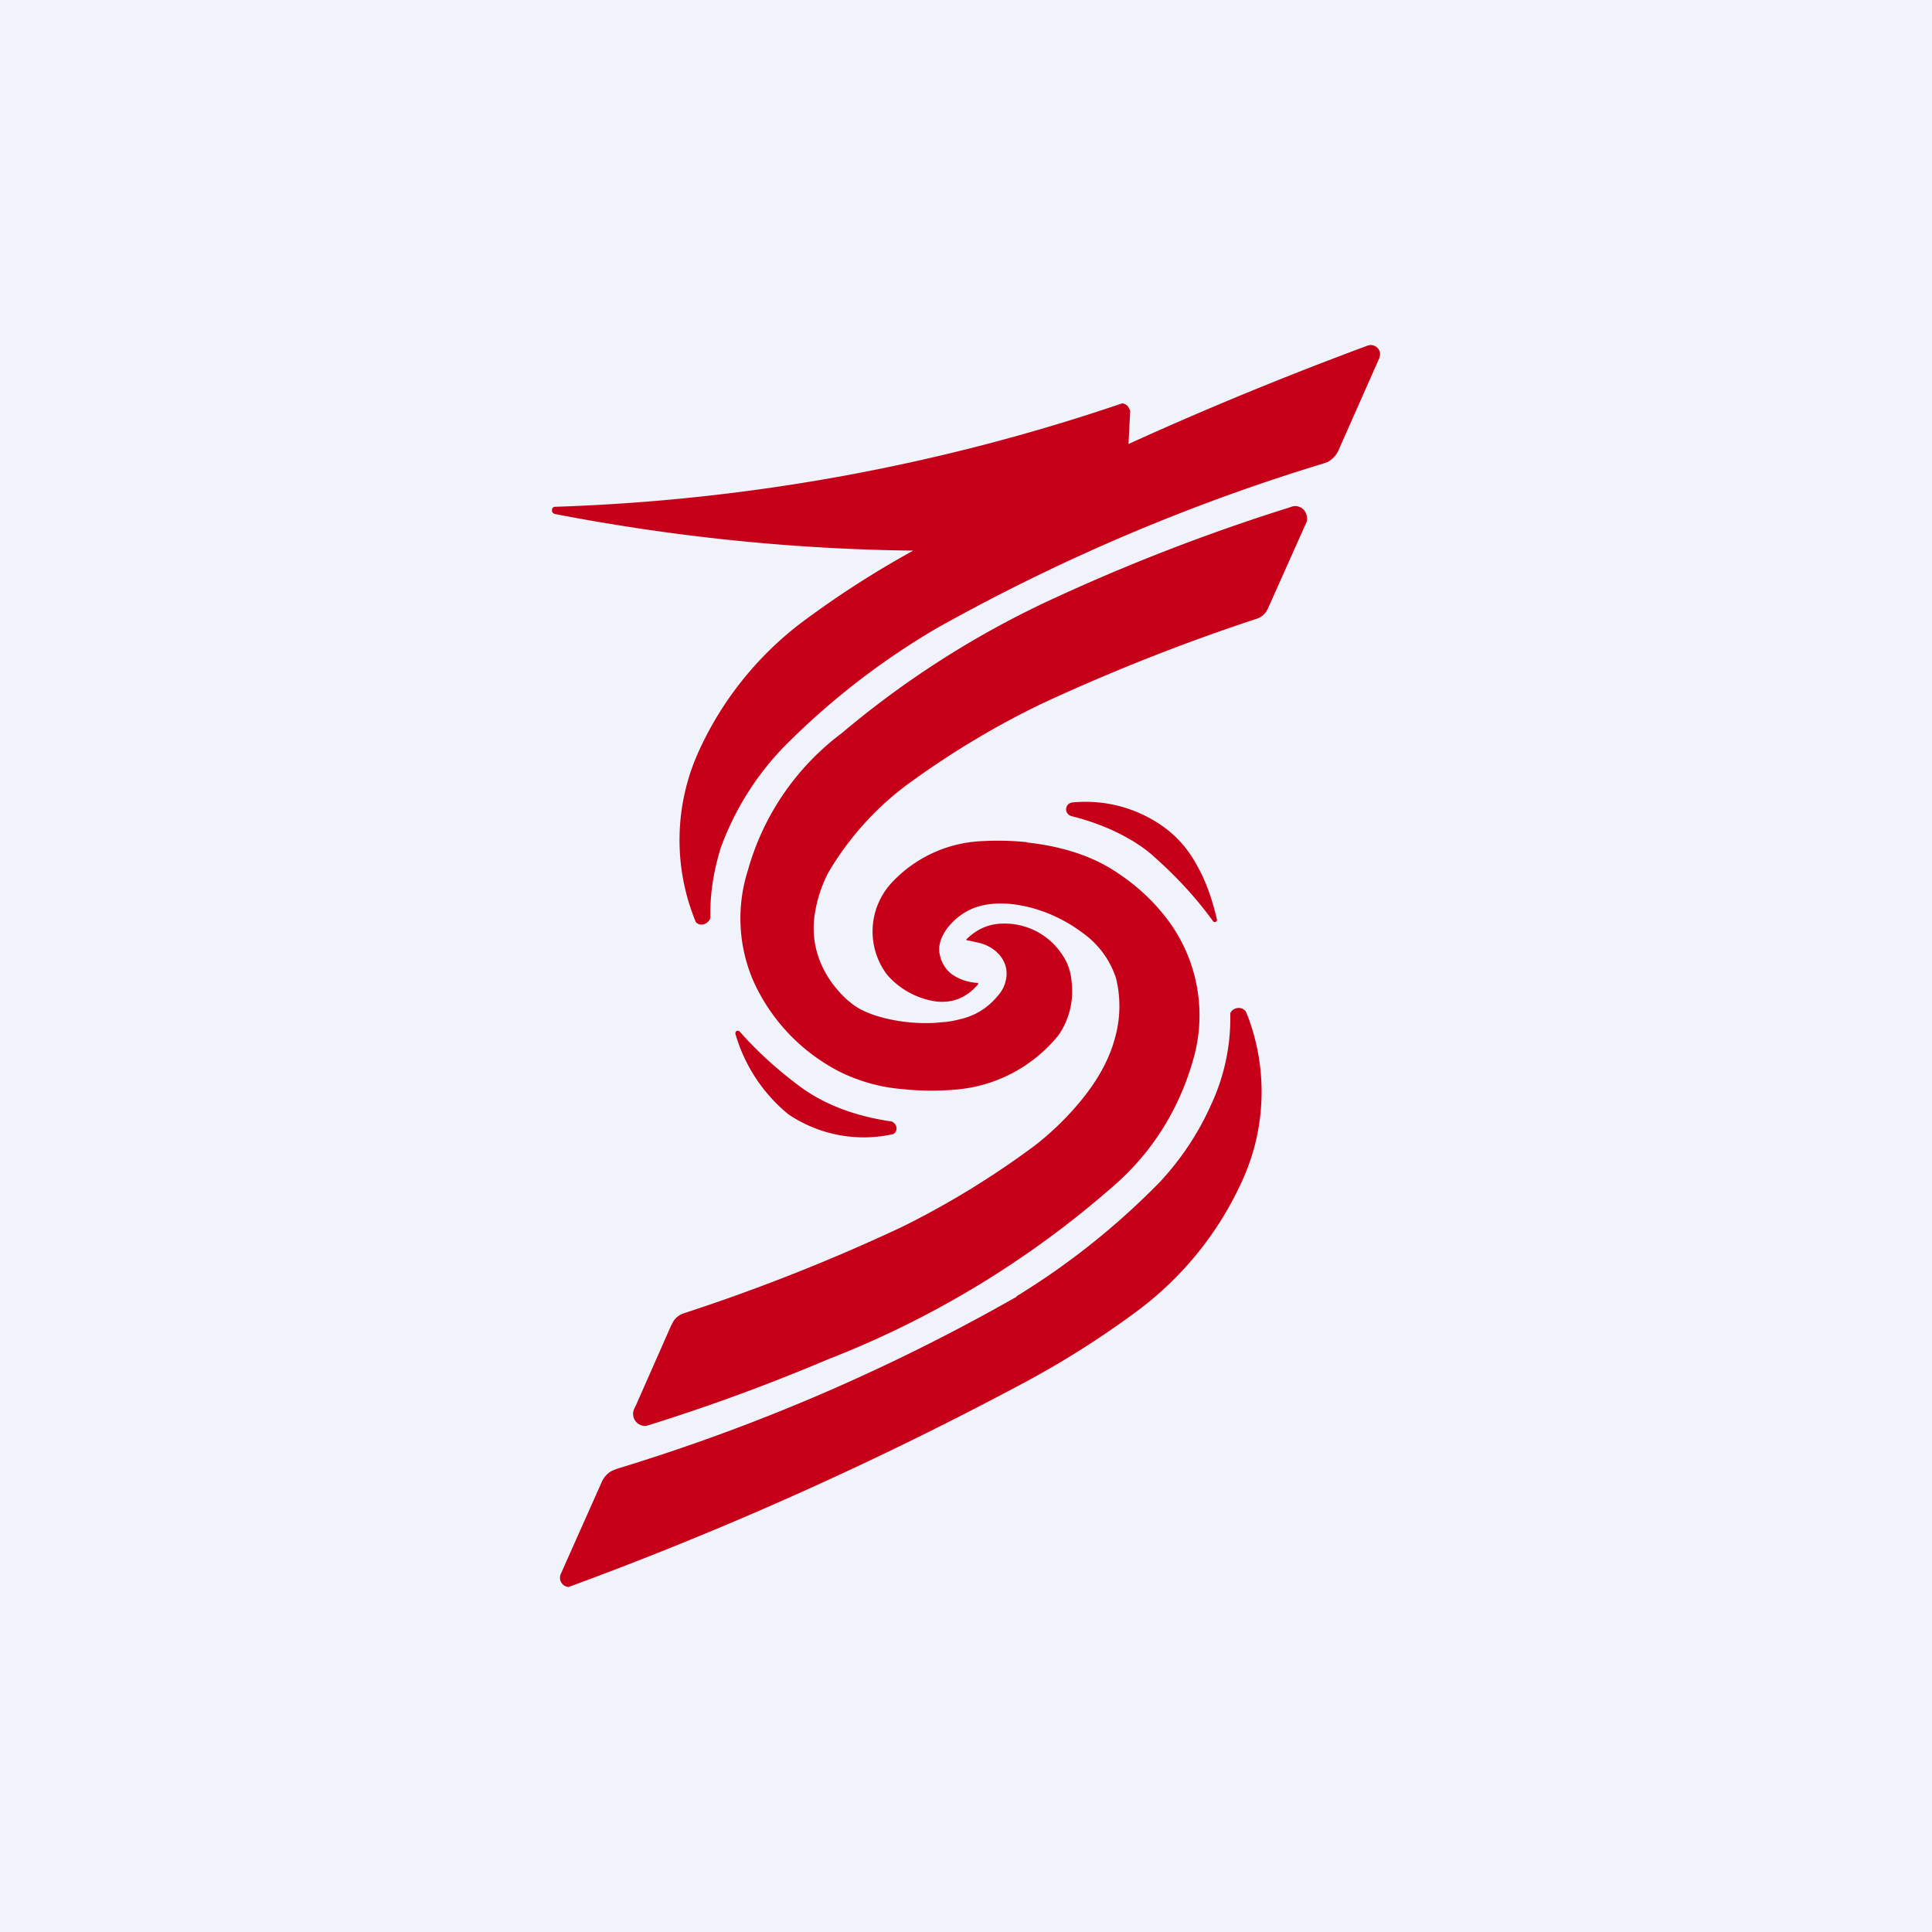
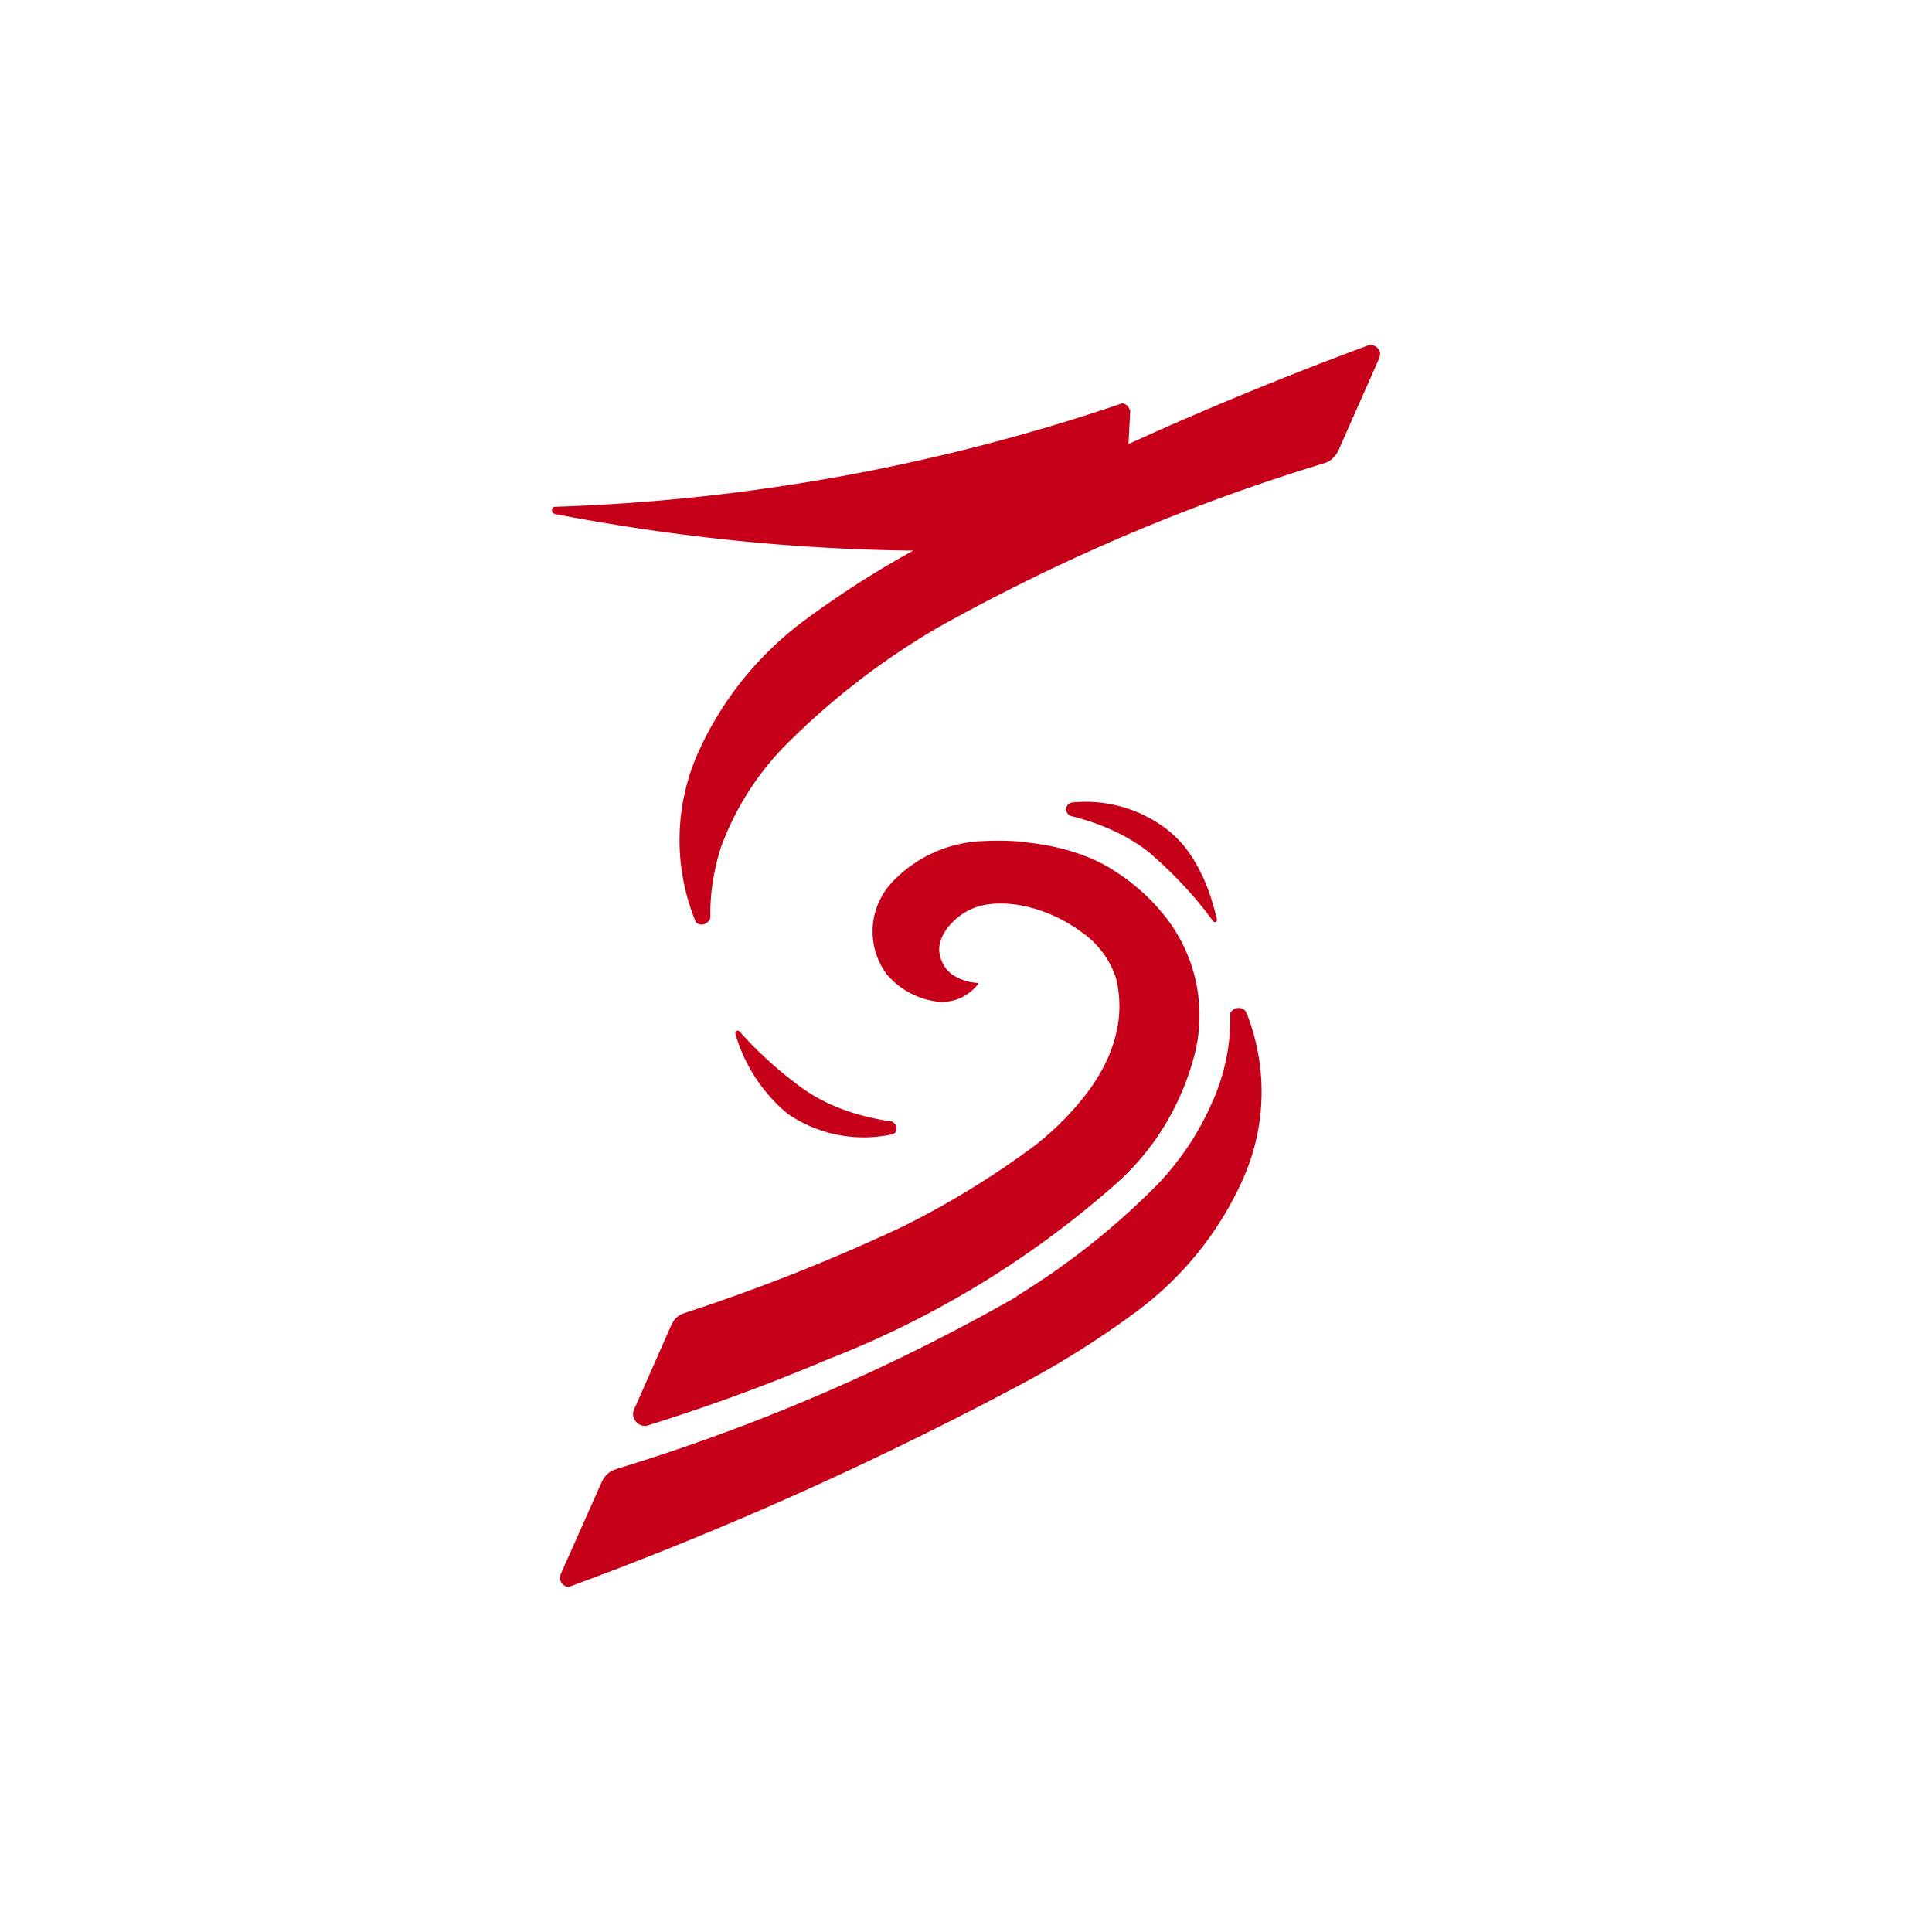
<svg xmlns="http://www.w3.org/2000/svg" width="56" height="56" viewBox="0 0 56 56">
-   <path fill="#F0F3FA" d="M0 0h56v56H0z" />
  <path d="M16 14.8v-.04c.02-.05.05-.07.08-.07a56.78 56.78 0 0 0 16.45-3c.1.02.17.07.2.16.02.02.03.05.03.07a169.8 169.8 0 0 0-.05.95c2.24-1.02 4.53-1.96 6.87-2.83a.44.44 0 0 1 .17-.04c.16.02.27.15.25.3l-.02.08L38.82 13a.74.74 0 0 1-.3.37c-.05.03-.12.05-.21.08a56.6 56.6 0 0 0-11.16 4.76 21.6 21.6 0 0 0-4.46 3.47 8.3 8.3 0 0 0-1.8 2.9c-.2.65-.31 1.3-.3 1.98a.2.2 0 0 1-.02.1c-.1.15-.28.19-.4.07a6.22 6.22 0 0 1 .1-4.99 9.75 9.75 0 0 1 2.97-3.7 27.86 27.86 0 0 1 3.23-2.08c-3.49-.04-6.95-.4-10.38-1.06-.04-.01-.08-.04-.09-.08Z" fill="#C70019" />
-   <path d="m27.07 29.65.23-.02c.2-.01.39-.05.58-.1.4-.1.75-.32 1.02-.64.12-.13.2-.27.24-.42.17-.58-.27-1.04-.8-1.15a8.3 8.3 0 0 0-.33-.07v-.02c.3-.3.66-.46 1.08-.46a2 2 0 0 1 1.73.95c.17.26.24.56.25.86a2.2 2.2 0 0 1-.4 1.44 4.28 4.28 0 0 1-2.94 1.56 8 8 0 0 1-1.55-.01 5 5 0 0 1-1.83-.5 5.48 5.48 0 0 1-2.52-2.65 4.58 4.58 0 0 1-.15-3.2 7.48 7.48 0 0 1 2.72-3.97 27.1 27.1 0 0 1 5.94-3.81 57 57 0 0 1 7-2.72c.09-.03.16-.06.24-.05.17.03.27.13.3.3.02.08 0 .15-.03.21a1489.95 1489.95 0 0 0-1.05 2.35c-.05.11-.09.2-.13.24a.51.51 0 0 1-.23.16 57.7 57.7 0 0 0-6.23 2.46c-1.33.64-2.6 1.4-3.8 2.27-.98.7-1.79 1.6-2.4 2.63a3.89 3.89 0 0 0-.4 1.25c-.1.72.1 1.4.52 1.97.16.21.32.39.5.53.28.25.7.4 1.09.49a5.06 5.06 0 0 0 1.35.12Z" fill="#C70019" />
  <path d="M31.08 23.26a3.88 3.88 0 0 1 2.58.66c.41.28.75.65 1.01 1.12.29.5.47 1.04.6 1.6.03.07-.07.12-.11.06-.5-.69-1.07-1.3-1.69-1.85-.3-.28-.68-.52-1.11-.73a6.7 6.7 0 0 0-1.29-.46.24.24 0 0 1-.11-.06.2.2 0 0 1 .12-.34ZM29.77 24.42c.83.09 1.68.31 2.4.74.56.34 1.08.77 1.5 1.28a4.62 4.62 0 0 1 .95 4.15c-.4 1.5-1.2 2.8-2.36 3.8A27.8 27.8 0 0 1 24 39.4a56.29 56.29 0 0 1-5.2 1.91.3.3 0 0 1-.19.01.35.35 0 0 1-.22-.5l.04-.08 1.01-2.29c.05-.1.09-.18.13-.22.08-.09.17-.14.3-.18a55.17 55.17 0 0 0 6.26-2.48A25.01 25.01 0 0 0 30 33.2a8.37 8.37 0 0 0 1.35-1.32c.44-.54.79-1.13.97-1.8a3.4 3.4 0 0 0 .03-1.72 2.59 2.59 0 0 0-.97-1.32 4.38 4.38 0 0 0-1.29-.67c-.47-.15-1-.23-1.49-.15-.44.07-.8.28-1.1.63-.18.22-.33.53-.26.82.05.24.17.43.35.57a1.45 1.45 0 0 0 .75.25l.01.01a.03.03 0 0 1 0 .03c-.32.38-.73.55-1.2.5a2.31 2.31 0 0 1-1.44-.78 2.08 2.08 0 0 1 .17-2.7 3.8 3.8 0 0 1 2.6-1.17 8.3 8.3 0 0 1 1.28.03Z" fill="#C70019" />
  <path d="m29.46 37.59.01-.02a21.55 21.55 0 0 0 4.16-3.32c.6-.65 1.1-1.39 1.47-2.22a5.94 5.94 0 0 0 .56-2.66c.08-.18.34-.21.45-.05l.06.14a6.2 6.2 0 0 1-.1 4.62 9.67 9.67 0 0 1-3.08 3.9A26.53 26.53 0 0 1 29.83 40a104 104 0 0 1-13.35 6 .27.27 0 0 1-.22-.39l1.18-2.65a.69.69 0 0 1 .25-.3c.05-.03.14-.07.27-.11a56.76 56.76 0 0 0 11.5-4.96ZM21.44 29.9c.52.59 1.1 1.11 1.73 1.58.76.57 1.69.88 2.63 1.02.05 0 .08.02.1.04.11.08.12.25 0 .33a3.9 3.9 0 0 1-3.06-.58 4.7 4.7 0 0 1-1.52-2.31c-.03-.08.06-.14.12-.08Z" fill="#C70019" />
</svg>